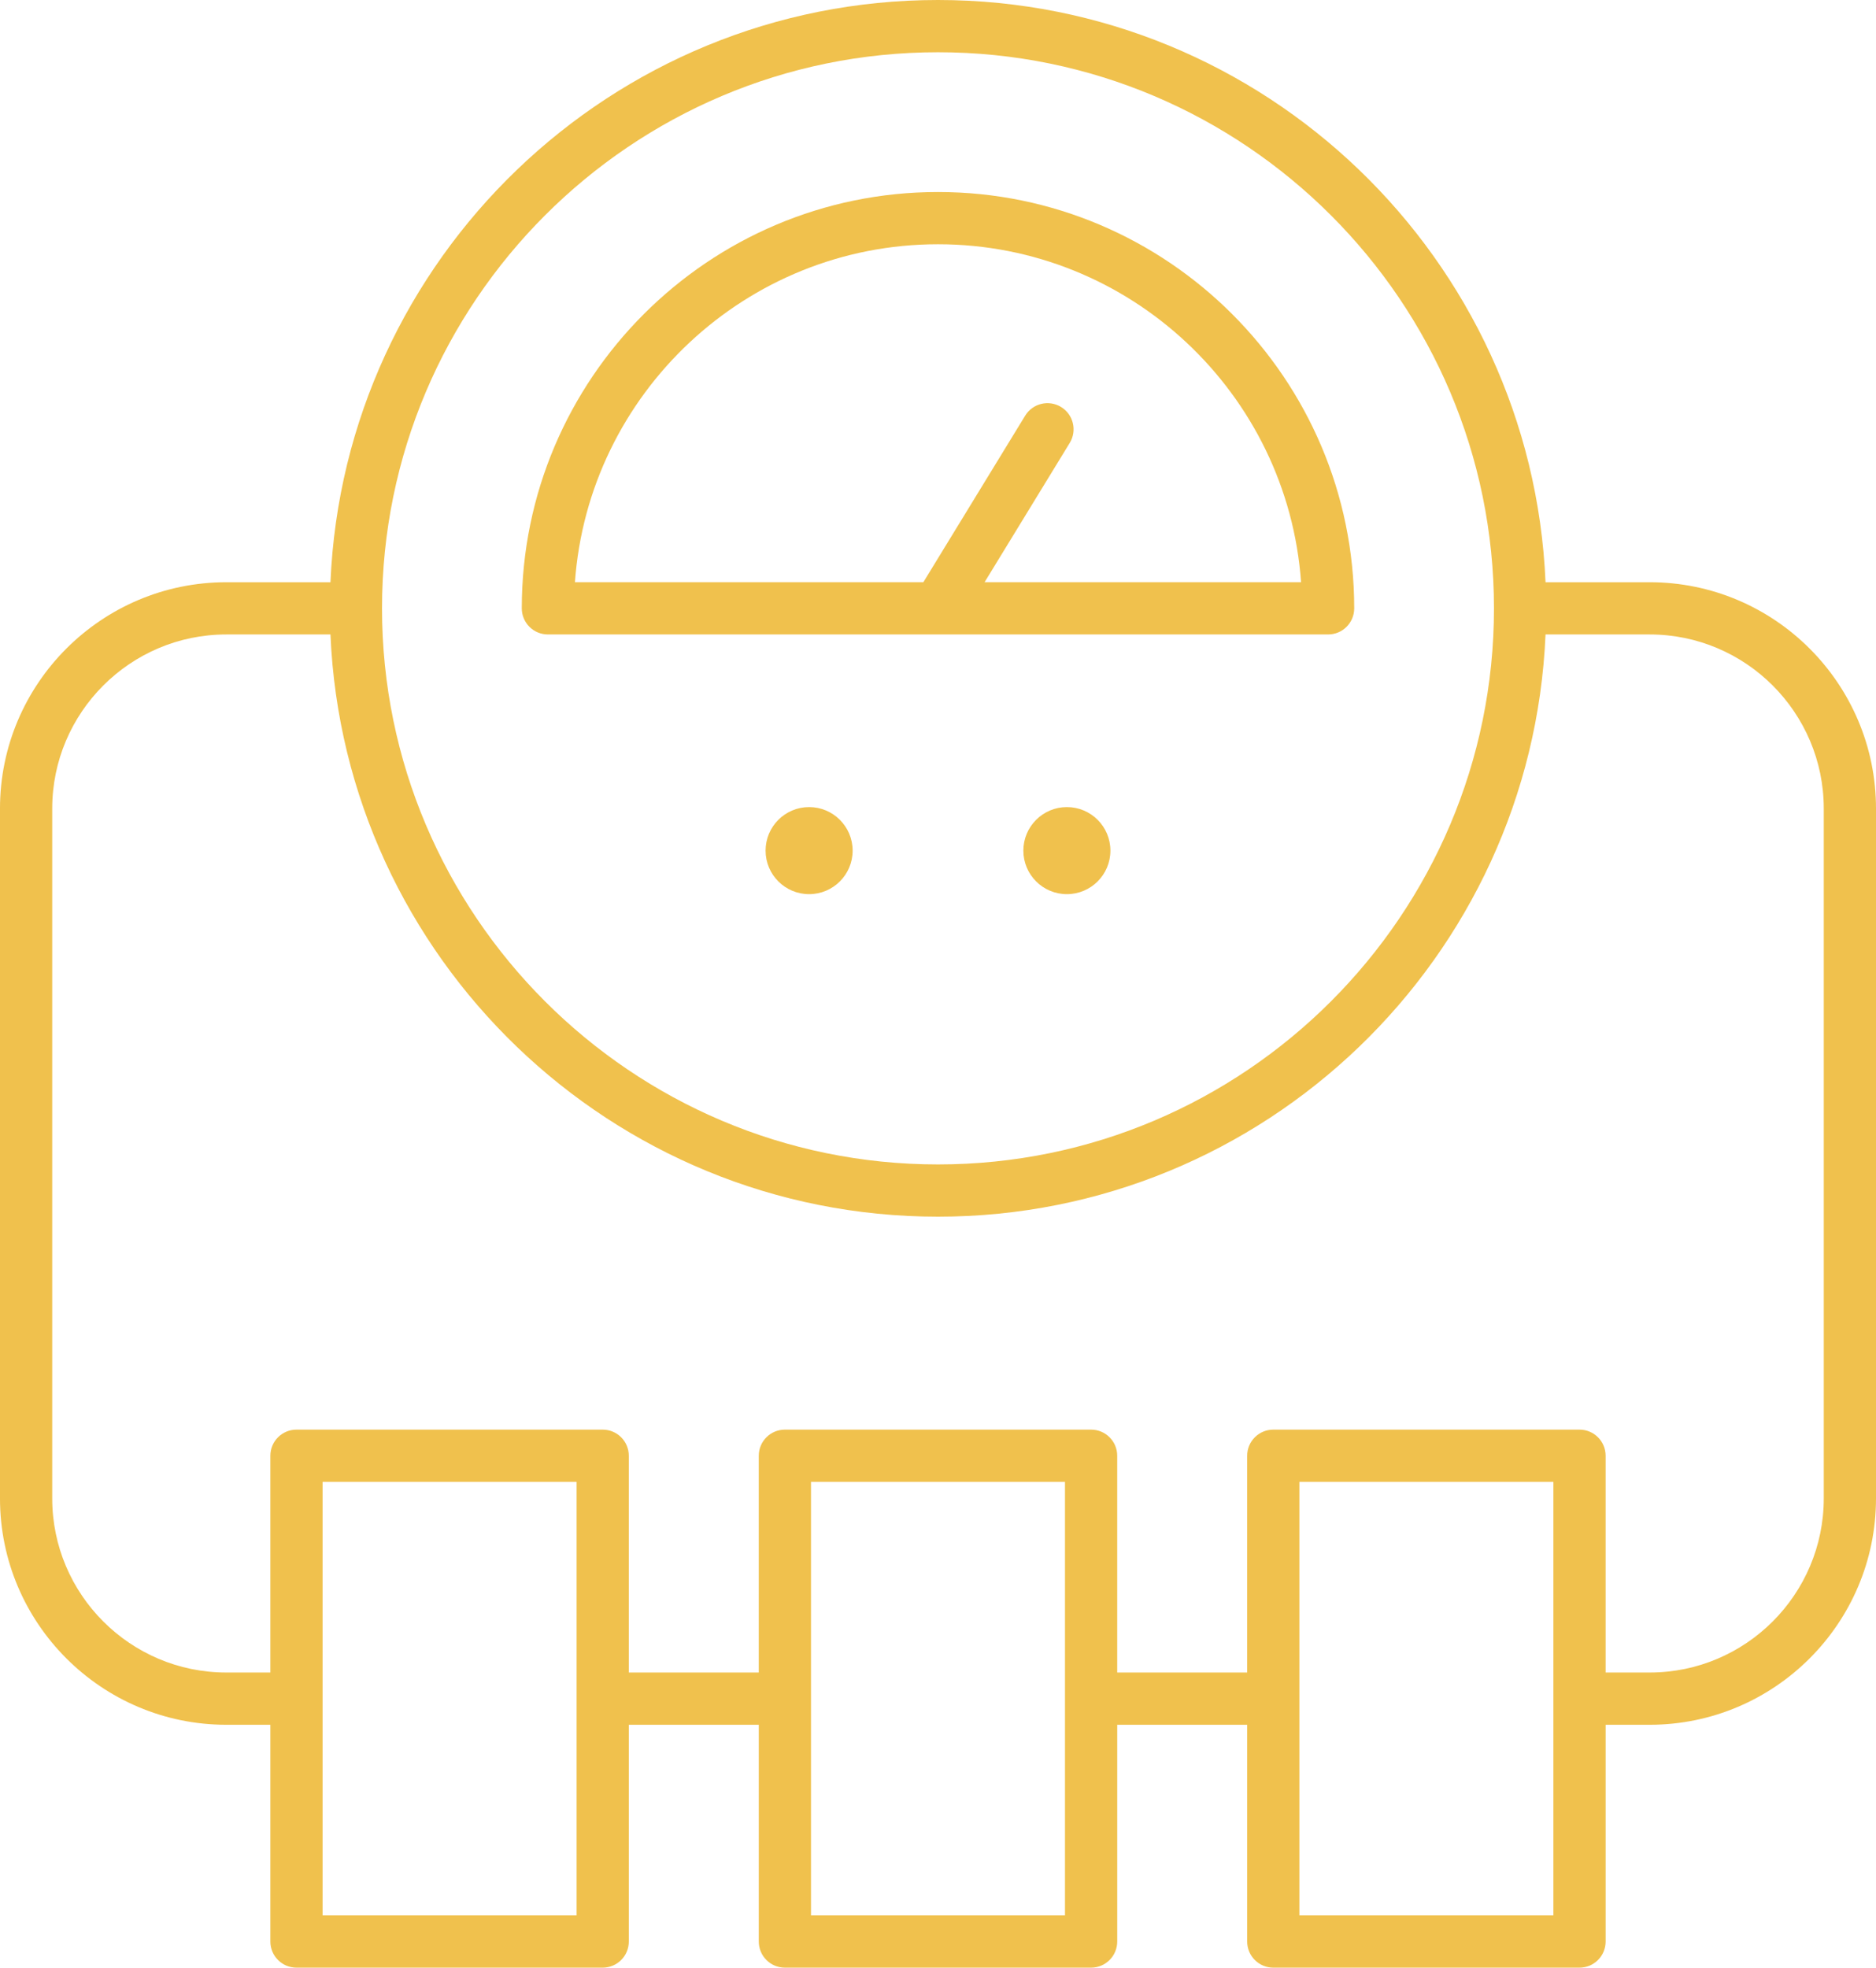
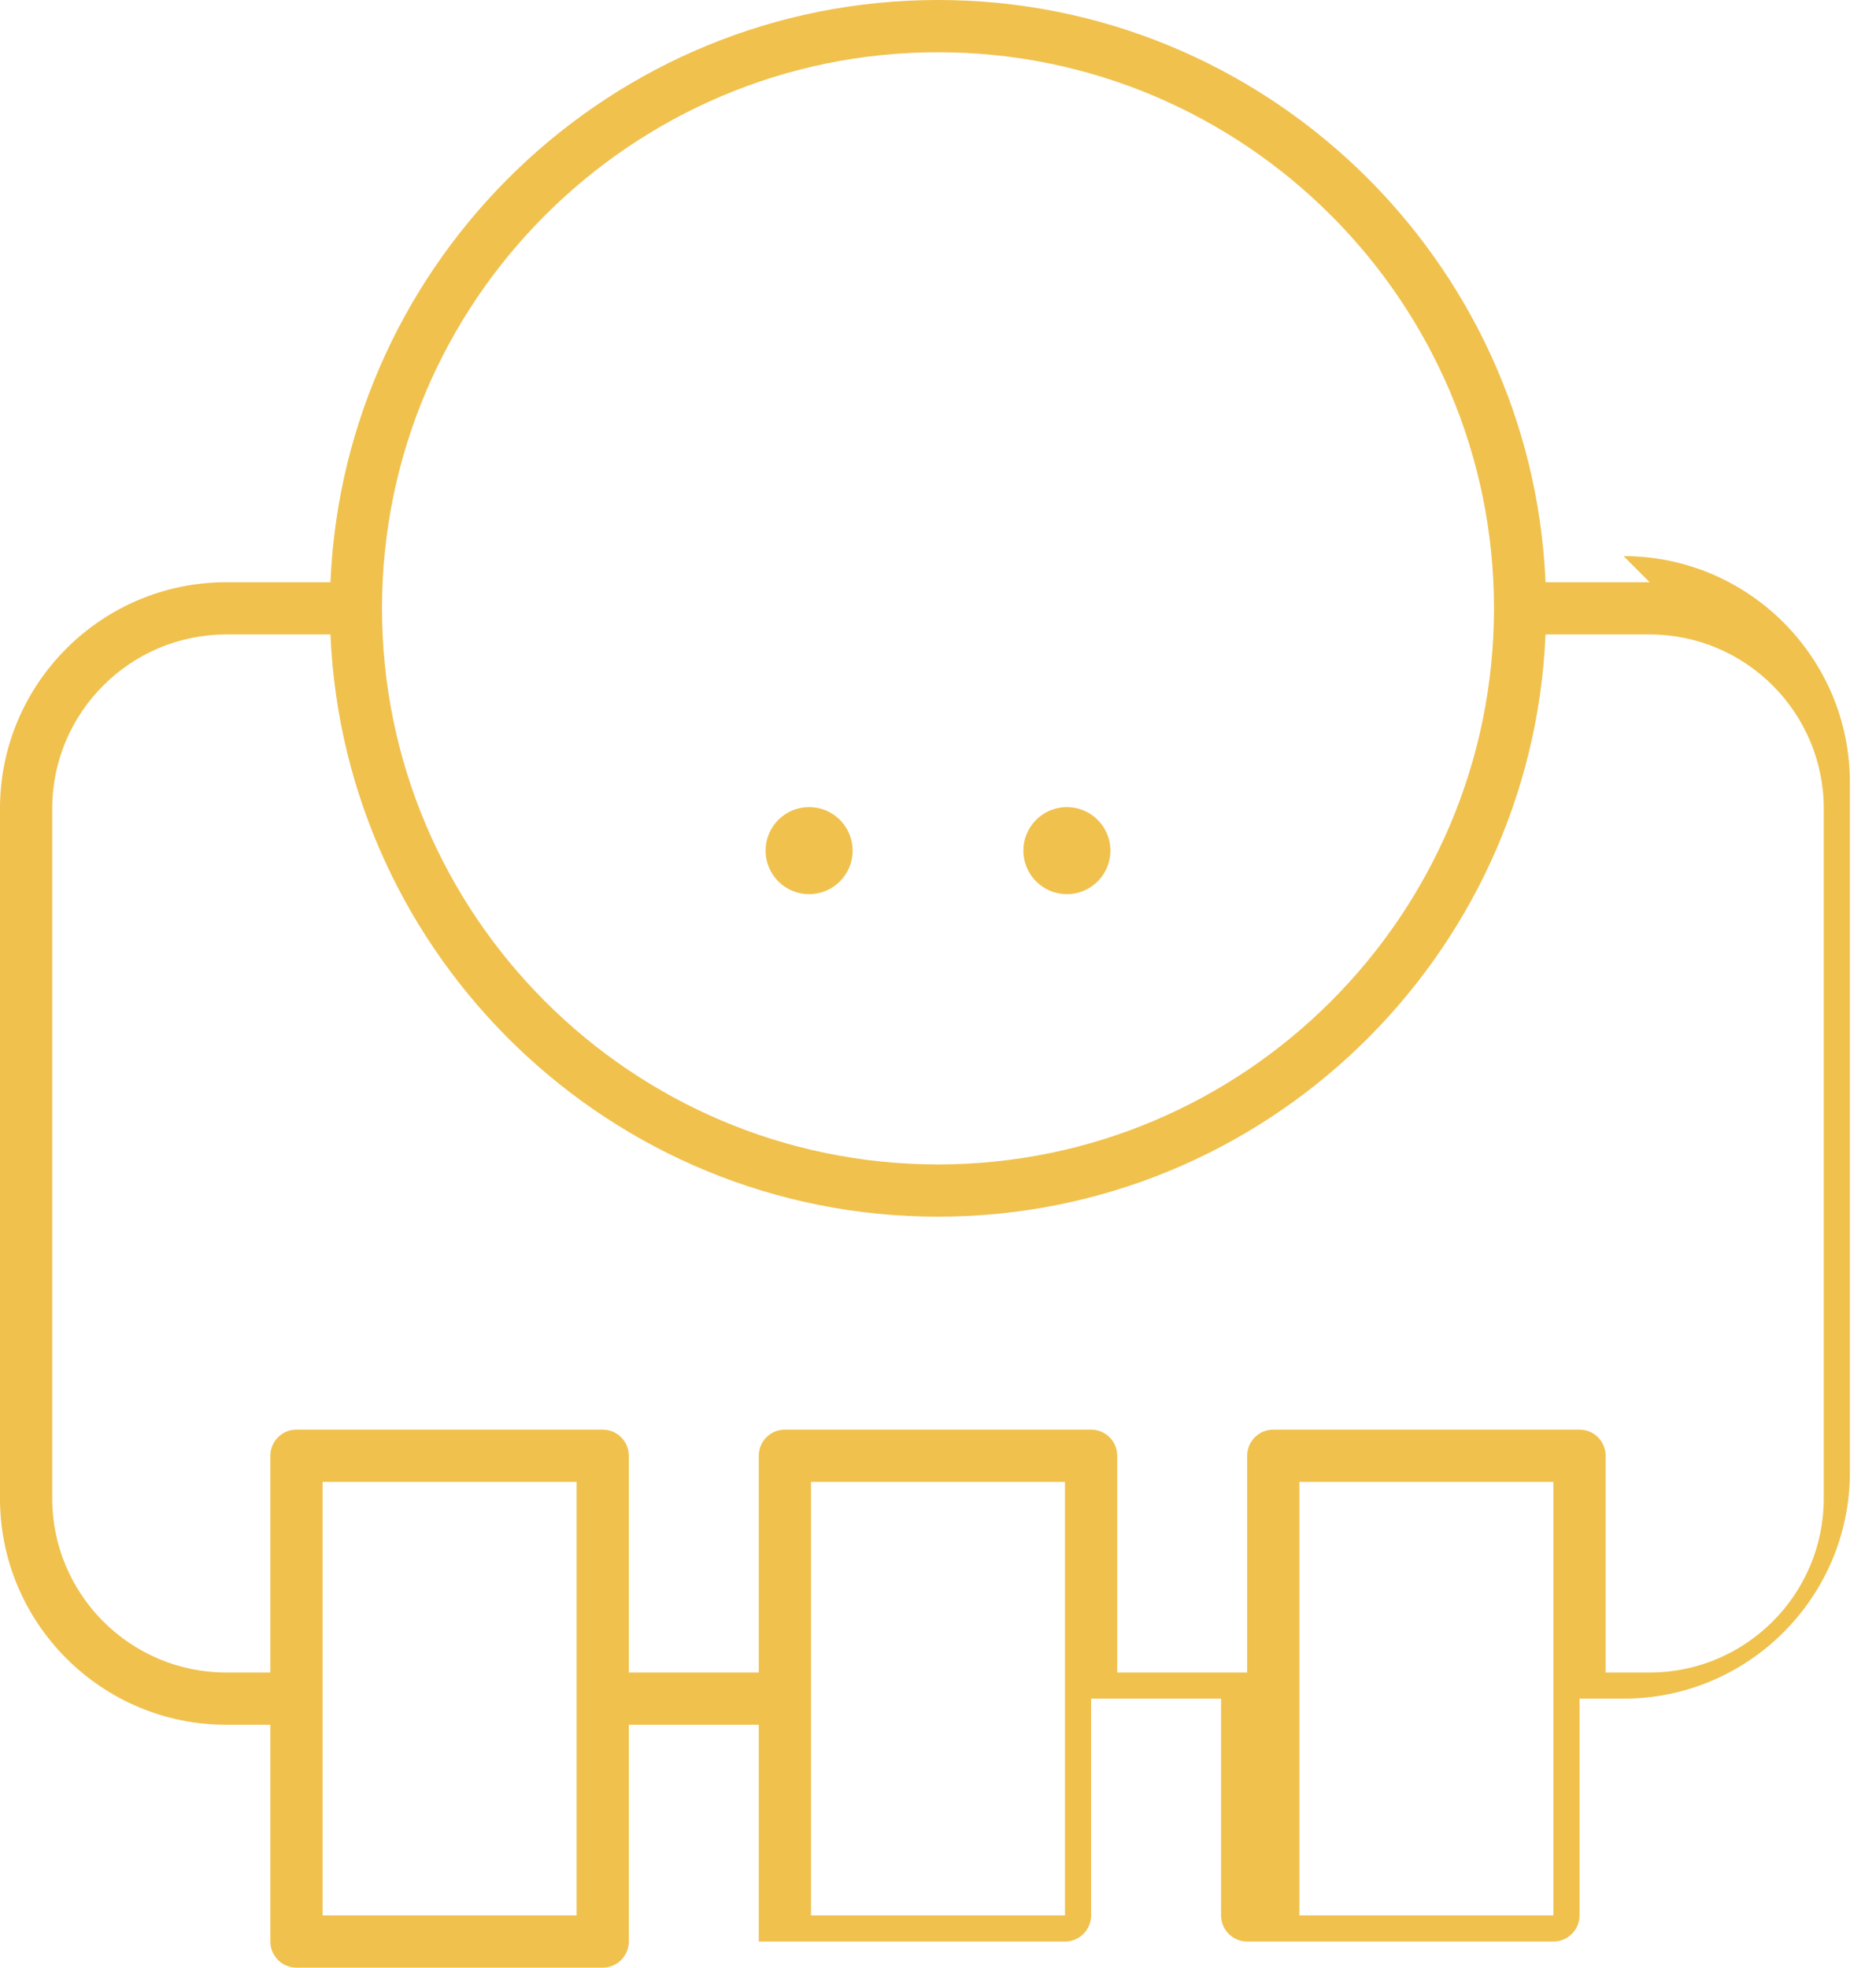
<svg xmlns="http://www.w3.org/2000/svg" id="Layer_1" width="69.931mm" height="73.33mm" viewBox="0 0 198.229 207.864">
  <defs>
    <style>.cls-1{fill:#f0c14d;stroke-width:0px;}</style>
  </defs>
-   <path class="cls-1" d="m140.335,67.025c1.524,0,2.759-1.235,2.759-2.759,0-24.251-19.73-43.981-43.98-43.981s-43.98,19.73-43.98,43.981c0,1.524,1.235,2.759,2.759,2.759h82.442Zm-41.221-41.222c20.279,0,36.944,15.779,38.364,35.703h-33.442l8.999-14.716c.795-1.3.385-2.999-.914-3.794-1.302-.796-2.999-.385-3.794.914l-10.76,17.596h-36.816c1.42-19.925,18.084-35.703,38.364-35.703Z" />
-   <path class="cls-1" d="m174.315,61.507h-11.005C161.859,27.346,133.626,0,99.114,0S36.37,27.346,34.918,61.507h-11.005c-13.186,0-23.914,10.727-23.914,23.914v72.873c0,13.187,10.727,23.914,23.914,23.914h4.655v22.899c0,1.524,1.235,2.759,2.759,2.759h32.358c1.524,0,2.759-1.235,2.759-2.759v-22.899h13.733v22.899c0,1.524,1.235,2.759,2.759,2.759h32.357c1.524,0,2.759-1.235,2.759-2.759v-22.899h13.732v22.899c0,1.524,1.235,2.759,2.759,2.759h32.358c1.524,0,2.759-1.235,2.759-2.759v-22.899h4.655c13.186,0,23.914-10.727,23.914-23.914v-72.873c0-13.186-10.727-23.914-23.914-23.914ZM99.114,5.519c32.394,0,58.748,26.354,58.748,58.747s-26.354,58.747-58.748,58.747-58.748-26.354-58.748-58.747S66.721,5.519,99.114,5.519Zm-38.189,196.827h-26.839v-45.798h26.839v45.798Zm51.608,0h-26.838v-45.798h26.838v45.798Zm51.609,0h-26.839v-45.798h26.839v45.798Zm28.568-44.053c0,10.143-8.252,18.395-18.395,18.395h-4.655v-22.9c0-1.524-1.235-2.759-2.759-2.759h-32.358c-1.524,0-2.759,1.235-2.759,2.759v22.9h-13.732v-22.9c0-1.524-1.235-2.759-2.759-2.759h-32.357c-1.524,0-2.759,1.235-2.759,2.759v22.9h-13.733v-22.9c0-1.524-1.235-2.759-2.759-2.759H31.327c-1.524,0-2.759,1.235-2.759,2.759v22.9h-4.655c-10.143,0-18.395-8.252-18.395-18.395v-72.873c0-10.143,8.252-18.395,18.395-18.395h11.005c1.451,34.161,29.685,61.507,64.196,61.507s62.744-27.346,64.196-61.507h11.005c10.143,0,18.395,8.252,18.395,18.395v72.873Z" />
+   <path class="cls-1" d="m174.315,61.507h-11.005C161.859,27.346,133.626,0,99.114,0S36.37,27.346,34.918,61.507h-11.005c-13.186,0-23.914,10.727-23.914,23.914v72.873c0,13.187,10.727,23.914,23.914,23.914h4.655v22.899c0,1.524,1.235,2.759,2.759,2.759h32.358c1.524,0,2.759-1.235,2.759-2.759v-22.899h13.733v22.899h32.357c1.524,0,2.759-1.235,2.759-2.759v-22.899h13.732v22.899c0,1.524,1.235,2.759,2.759,2.759h32.358c1.524,0,2.759-1.235,2.759-2.759v-22.899h4.655c13.186,0,23.914-10.727,23.914-23.914v-72.873c0-13.186-10.727-23.914-23.914-23.914ZM99.114,5.519c32.394,0,58.748,26.354,58.748,58.747s-26.354,58.747-58.748,58.747-58.748-26.354-58.748-58.747S66.721,5.519,99.114,5.519Zm-38.189,196.827h-26.839v-45.798h26.839v45.798Zm51.608,0h-26.838v-45.798h26.838v45.798Zm51.609,0h-26.839v-45.798h26.839v45.798Zm28.568-44.053c0,10.143-8.252,18.395-18.395,18.395h-4.655v-22.9c0-1.524-1.235-2.759-2.759-2.759h-32.358c-1.524,0-2.759,1.235-2.759,2.759v22.9h-13.732v-22.9c0-1.524-1.235-2.759-2.759-2.759h-32.357c-1.524,0-2.759,1.235-2.759,2.759v22.9h-13.733v-22.9c0-1.524-1.235-2.759-2.759-2.759H31.327c-1.524,0-2.759,1.235-2.759,2.759v22.9h-4.655c-10.143,0-18.395-8.252-18.395-18.395v-72.873c0-10.143,8.252-18.395,18.395-18.395h11.005c1.451,34.161,29.685,61.507,64.196,61.507s62.744-27.346,64.196-61.507h11.005c10.143,0,18.395,8.252,18.395,18.395v72.873Z" />
  <circle class="cls-1" cx="85.495" cy="89.861" r="4.599" />
  <circle class="cls-1" cx="112.733" cy="89.861" r="4.599" />
</svg>